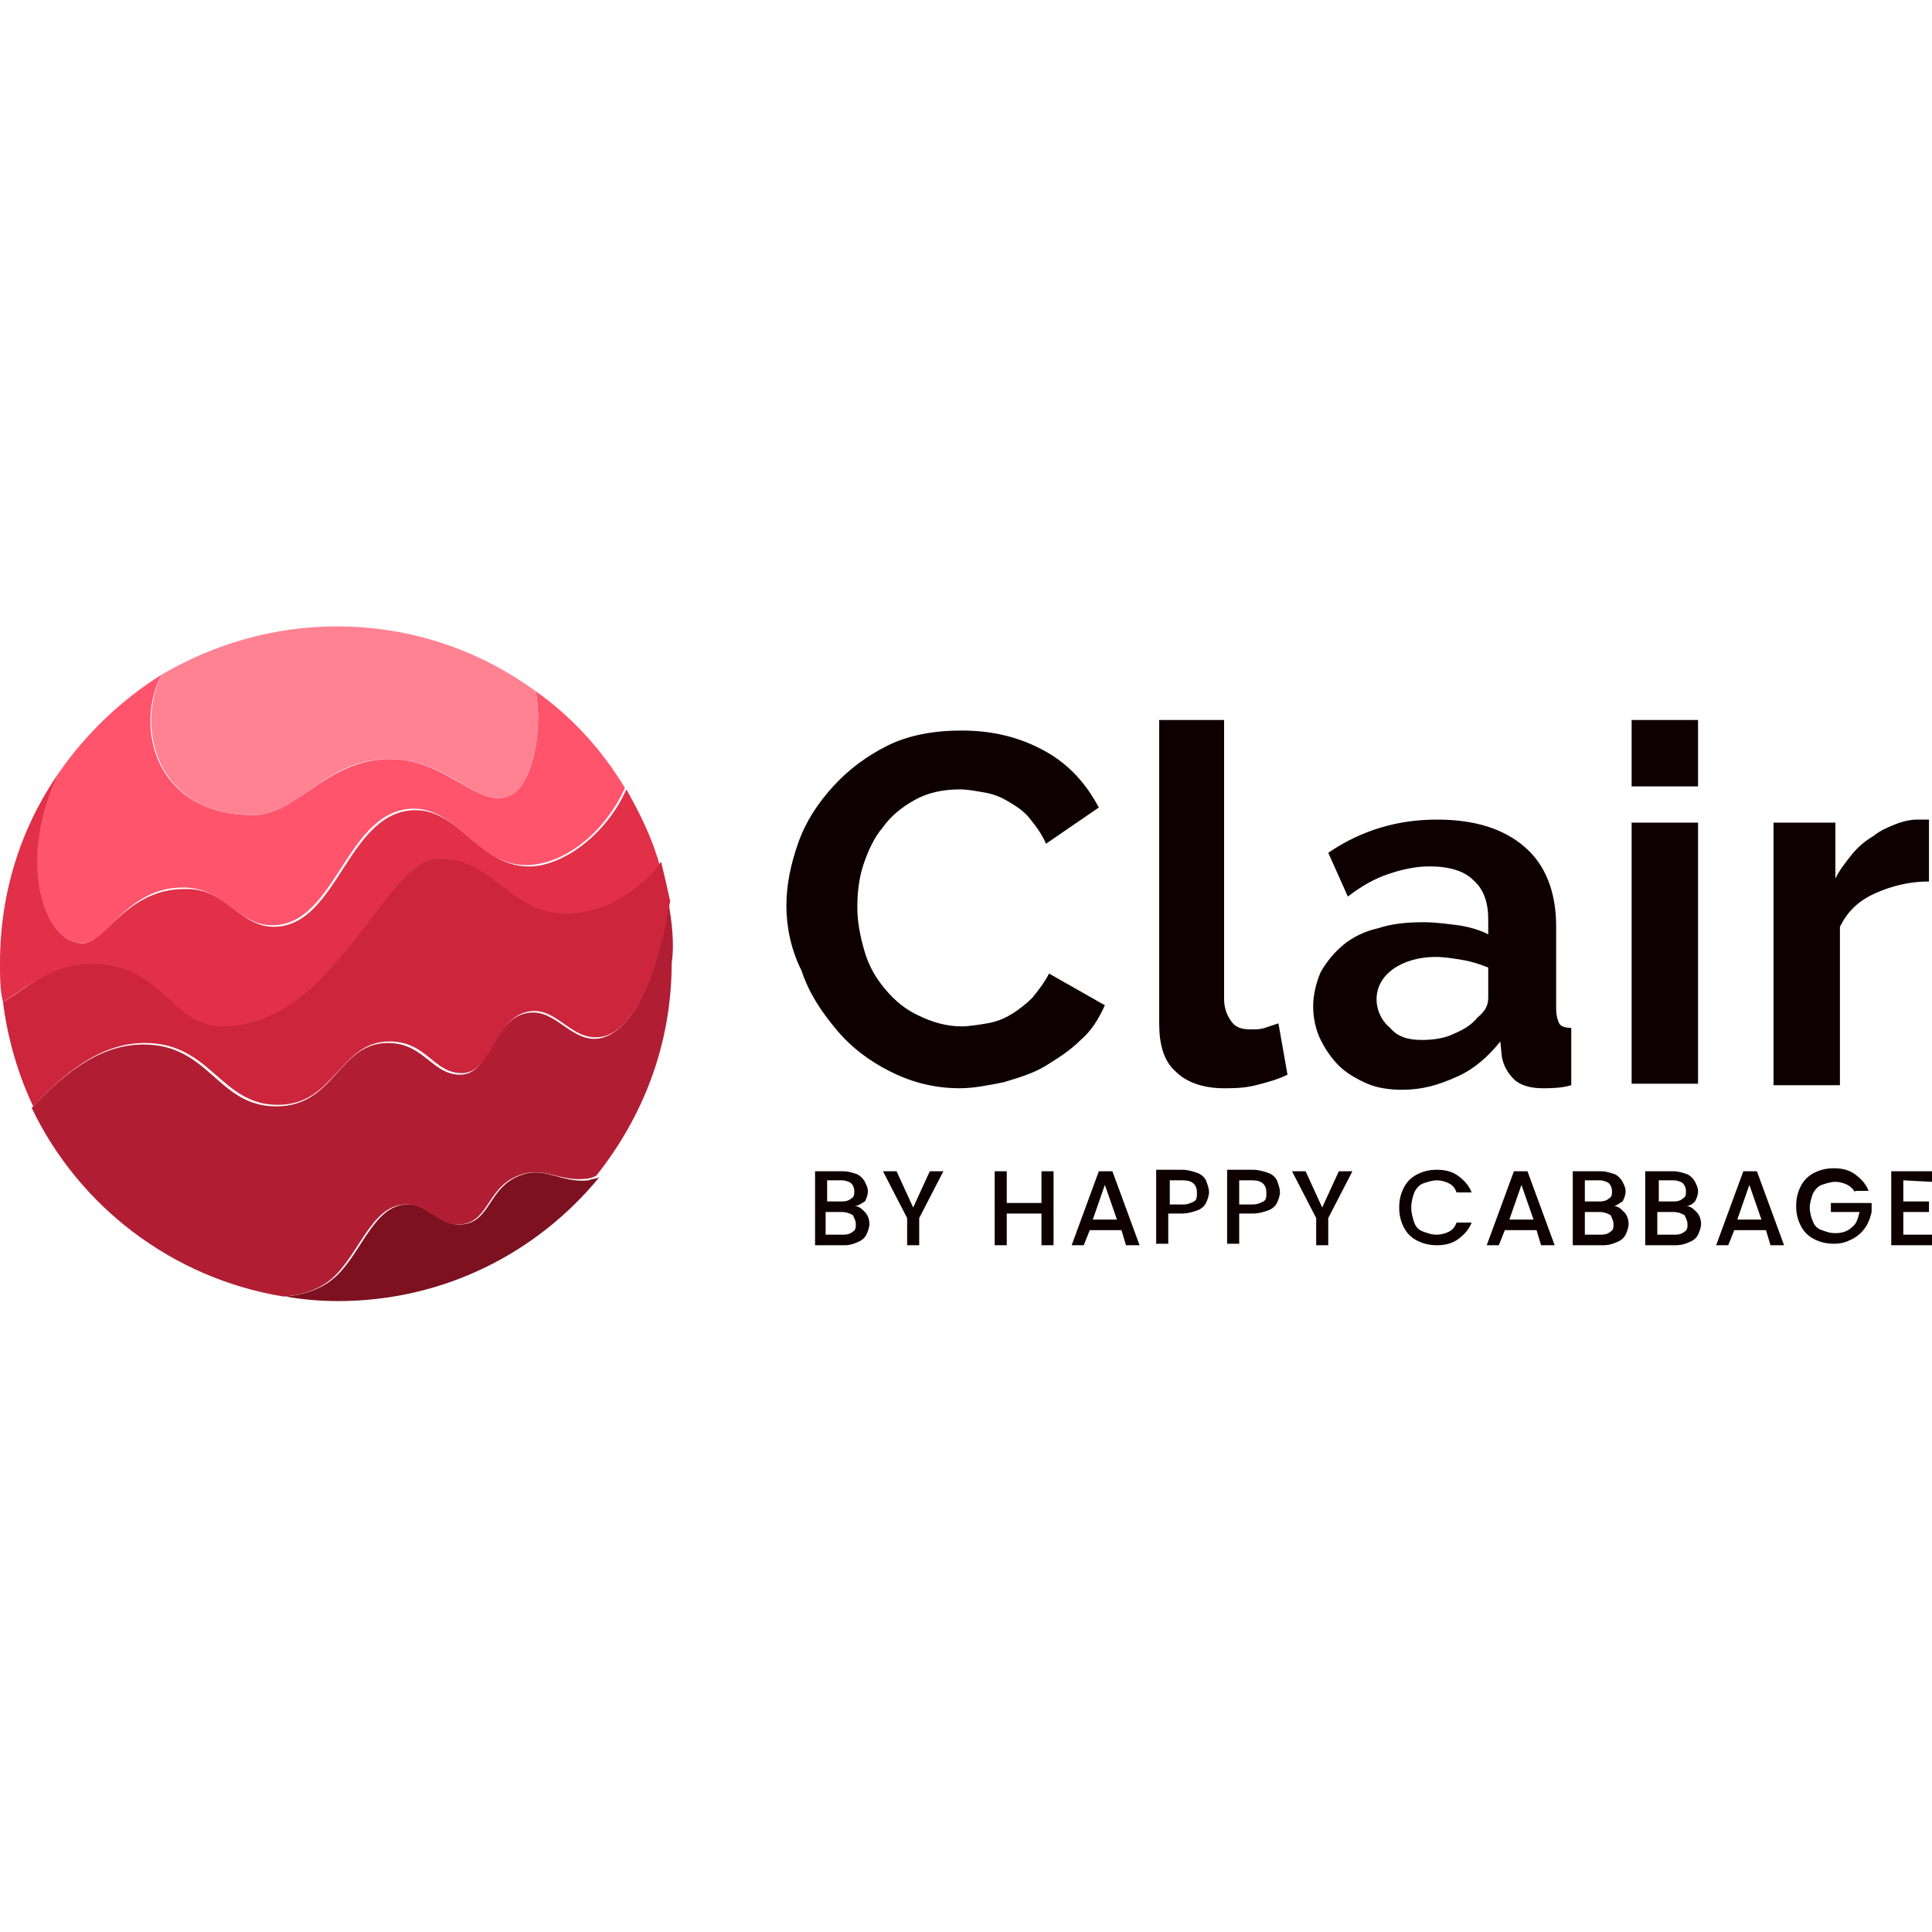
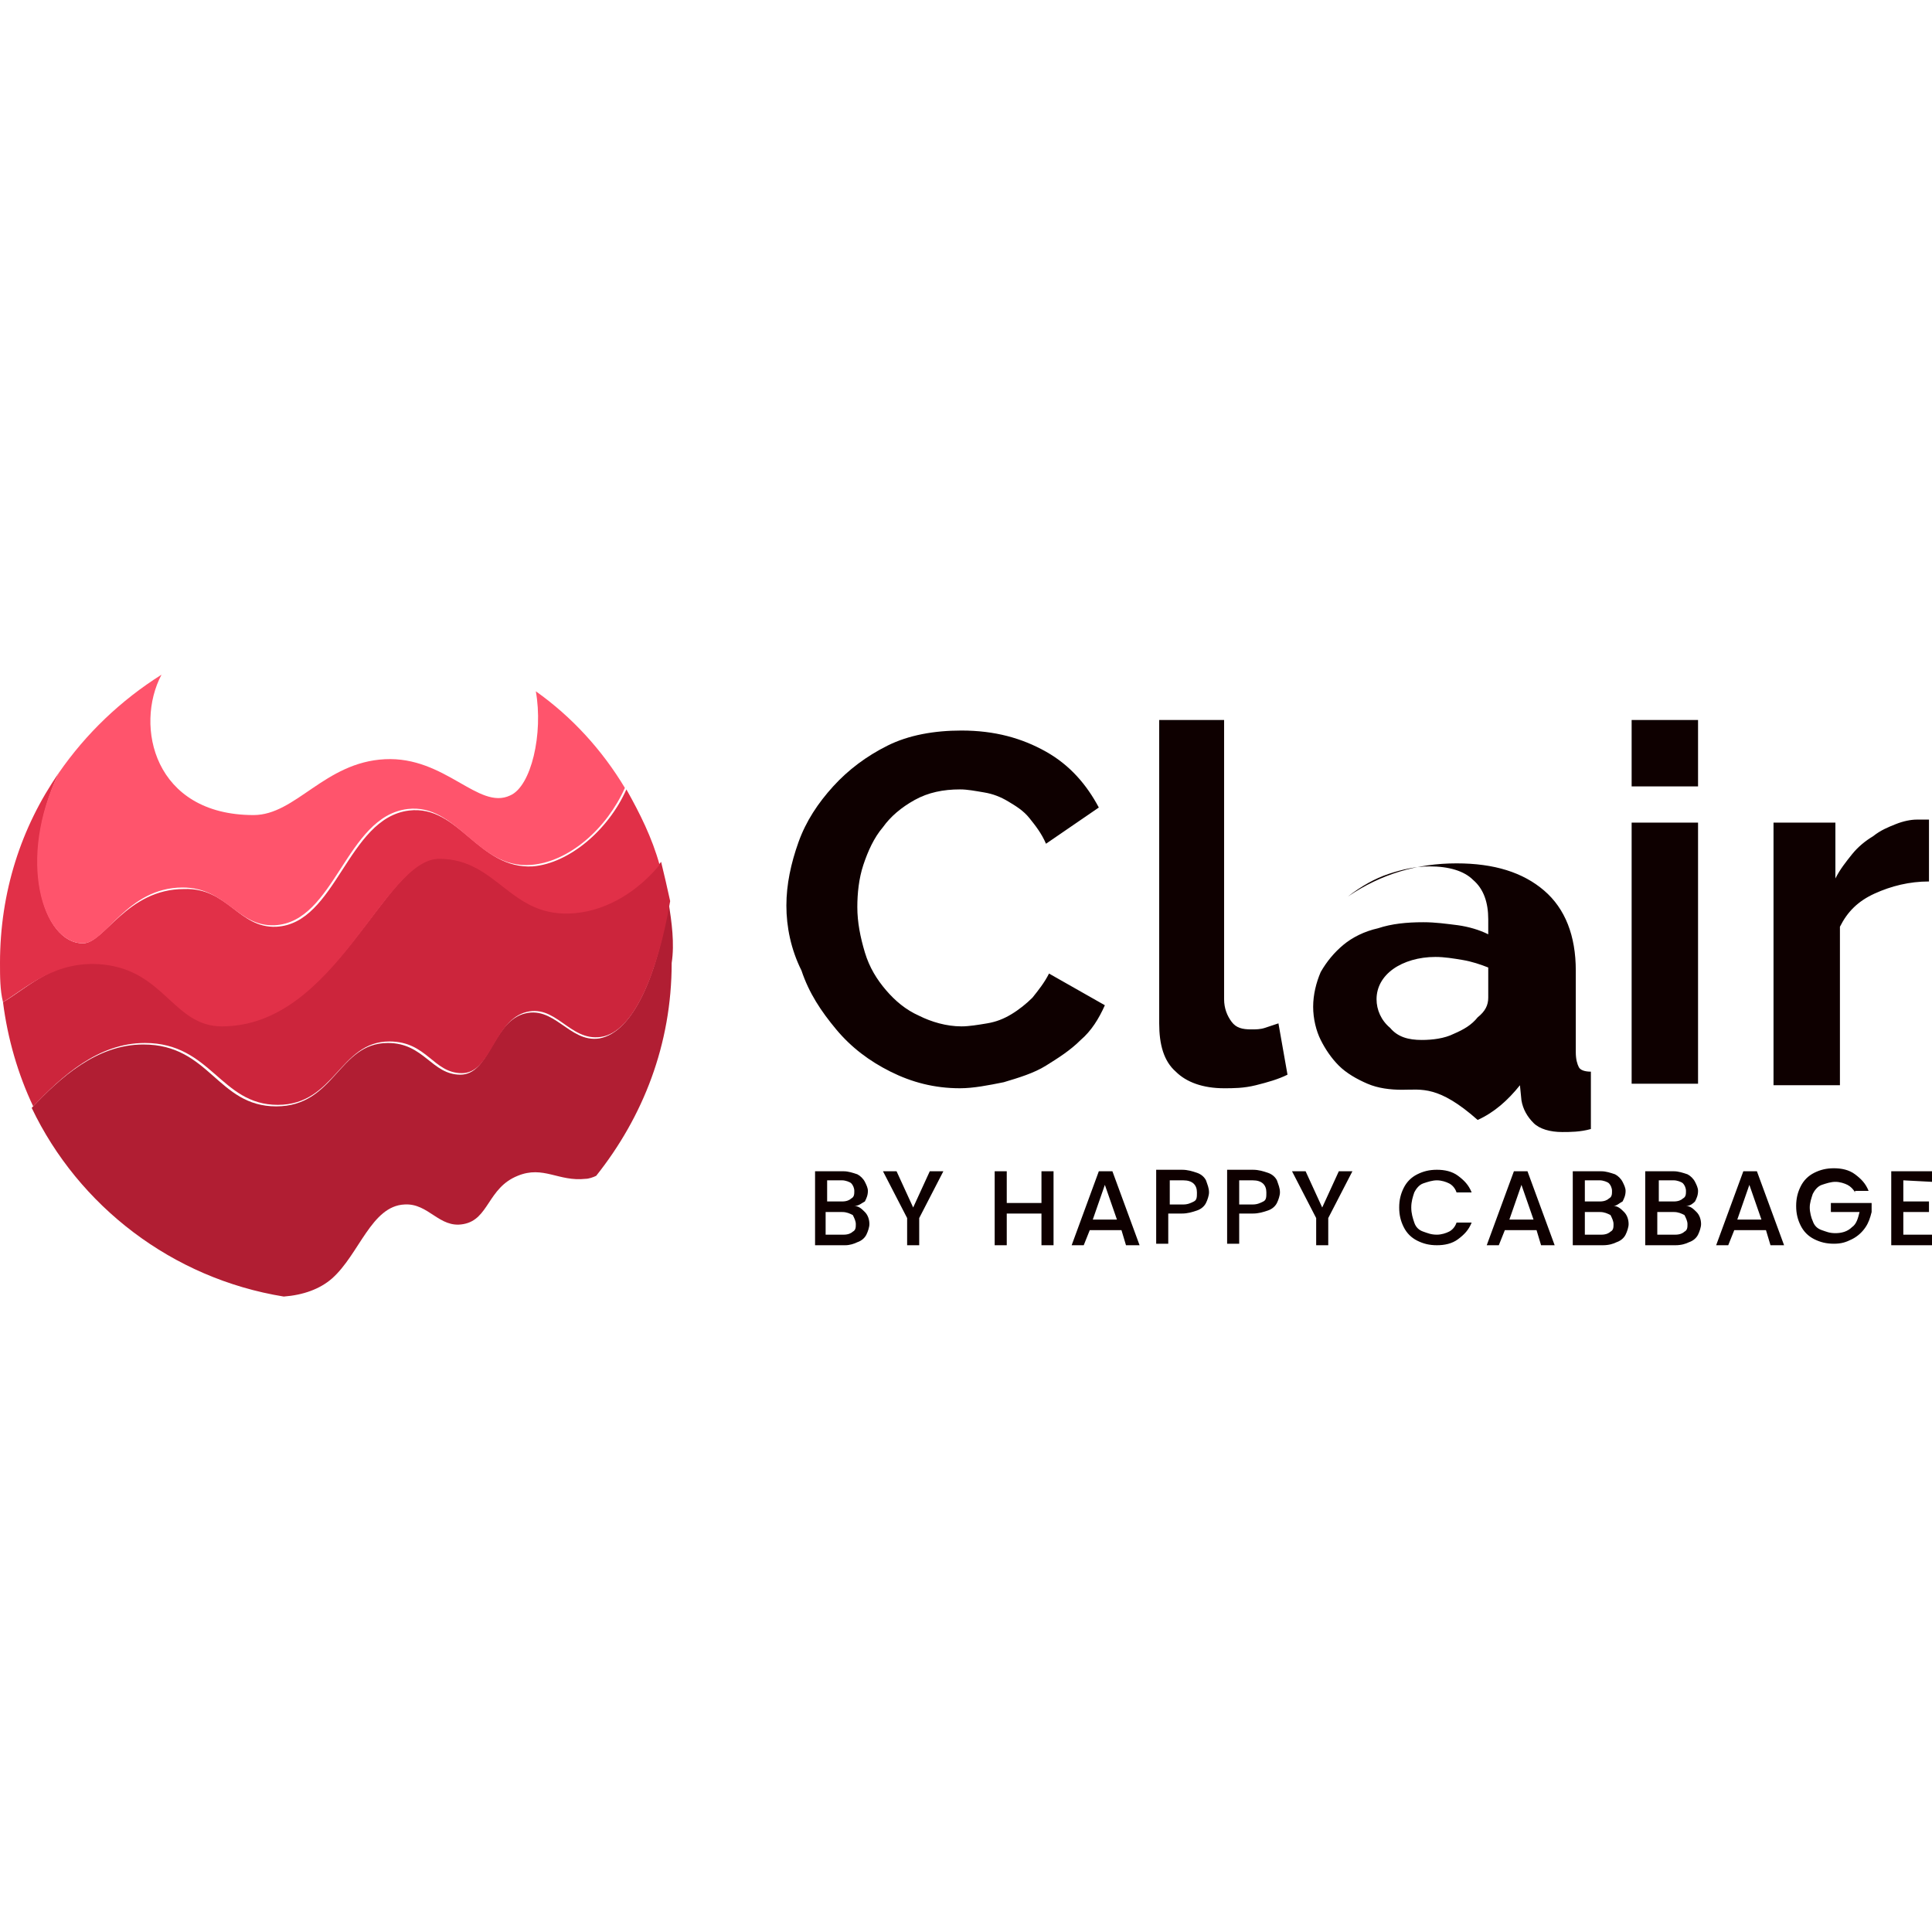
<svg xmlns="http://www.w3.org/2000/svg" id="SvgjsSvg1001" width="288" height="288">
  <defs id="SvgjsDefs1002" />
  <g id="SvgjsG1008">
    <svg viewBox="0 0 128 45" width="288" height="288">
-       <path fill="#7d1120" d="M34.4,36.4c-2,0.8-1.9,2.9-3.6,3.2c-1.6,0.3-2.3-1.4-3.9-1.3c-2.2,0.1-3,3.4-4.8,4.9c-0.8,0.7-2,1.1-3.2,1.2  c1.2,0.2,2.3,0.3,3.5,0.3c7,0,13.2-3.2,17.3-8.2c-0.2,0.1-0.5,0.1-0.7,0.2C37.1,36.9,36.1,35.7,34.4,36.4z" class="color7d1120 svgShape" />
      <path fill="#b11e33" d="M44.3,18.3c-0.7,4.6-2.3,8.6-4.6,9c-2,0.3-3-2.3-5.1-1.6c-2,0.7-2.2,4-4.1,4s-2.4-2.1-4.8-2.1  c-3.3,0-3.5,4.2-7.4,4.2s-4.4-4.1-8.8-4.1c-3.1,0-5.5,2.2-7.4,4.2c3.1,6.5,9.3,11.3,16.7,12.5c1.3-0.1,2.4-0.5,3.2-1.2  c1.8-1.6,2.6-4.8,4.8-4.9c1.6-0.1,2.3,1.6,3.9,1.3c1.7-0.3,1.6-2.4,3.6-3.2c1.7-0.7,2.7,0.4,4.5,0.2c0.2,0,0.5-0.1,0.7-0.2  c3.1-3.9,5-8.7,5-14.1C44.7,21,44.5,19.6,44.3,18.3z" class="colorb11e33 svgShape" />
      <path fill="#cc253c" d="M38.1,18.9c-4.3,0.4-5.1-3.6-9-3.6c-3.6,0-6.8,11.1-14.4,11.1c-3.2,0-3.8-3.8-7.9-4.1  c-3.1-0.3-4.9,1.6-6.6,2.6c0.3,2.4,1,4.8,2,6.9c1.9-2,4.3-4.2,7.4-4.2c4.4,0,5,4.1,8.8,4.1s4.1-4.2,7.4-4.2c2.5,0,2.9,2.1,4.8,2.1  s2.1-3.3,4.1-4c2.1-0.7,3,1.9,5.1,1.6c2.2-0.3,3.8-4.3,4.6-9c-0.2-0.9-0.4-1.8-0.6-2.6C42.3,17.5,40.3,18.7,38.1,18.9z" class="colorcc253c svgShape" />
      <path fill="#e13048" d="M6.8,22.4c4.1,0.4,4.7,4.1,7.9,4.1c7.6,0,10.7-11.1,14.4-11.1c3.9,0,4.7,4,9,3.6c2.2-0.2,4.2-1.5,5.6-3.2  c-0.5-1.8-1.3-3.4-2.2-5c-1.2,2.7-3.8,4.9-6.2,5.1c-3.6,0.2-4.9-4.1-8.2-3.7c-4.1,0.5-4.8,7.5-8.8,7.7c-2.5,0.1-3.2-2.6-6.1-2.5  c-3.8,0-5.3,3.6-6.7,3.6c-2.7,0-4.3-5.6-1.6-11.3C1.4,13.3,0,17.6,0,22.3c0,0.9,0,1.8,0.2,2.6C1.8,23.9,3.7,22.1,6.8,22.4z" class="colore13048 svgShape" />
      <path fill="#ff546c" d="M5.5,21c1.5,0,2.9-3.7,6.6-3.7c2.9,0,3.6,2.6,6.1,2.5c4-0.2,4.7-7.2,8.8-7.7c3.3-0.4,4.6,4,8.2,3.7  c2.5-0.2,5-2.4,6.2-5.1c-1.5-2.5-3.5-4.7-5.9-6.4c0.5,2.8-0.3,6.3-1.7,6.9c-2.1,1-4.3-2.6-8.3-2.4c-4,0.2-5.9,3.7-8.7,3.7  c-6.6,0-7.9-5.9-6.1-9.3C8,4.9,5.7,7.1,3.9,9.7C1.1,15.4,2.8,21,5.5,21z" class="colorff546c svgShape" />
-       <path fill="#ff8293" d="M10.7,3.2c-1.7,3.5-0.4,9.3,6.1,9.3c2.9,0,4.7-3.6,8.7-3.7c4.1-0.2,6.2,3.4,8.3,2.4c1.4-0.6,2.2-4.1,1.7-6.9  C31.8,1.6,27.3,0,22.3,0C18.1,0,14.1,1.2,10.7,3.2z" class="colorff8293 svgShape" />
      <path fill="#0e0000" d="M56.6 38.4c.3 0 .5.2.7.4s.3.5.3.8c0 .2-.1.5-.2.7-.1.2-.3.4-.6.5C56.6 40.9 56.3 41 56 41h-2v-4.9h1.9c.3 0 .6.1.9.2.2.1.4.3.5.5s.2.4.2.6c0 .3-.1.5-.2.7C57.1 38.2 56.9 38.4 56.6 38.4zM54.8 38.1h1c.3 0 .5-.1.6-.2.2-.1.2-.3.2-.5s-.1-.4-.2-.5c-.1-.1-.4-.2-.6-.2h-1V38.1zM55.9 40.3c.3 0 .5-.1.6-.2.2-.1.2-.3.2-.5s-.1-.4-.2-.6c-.2-.1-.4-.2-.7-.2h-1.1v1.5H55.9zM62.5 36.1l-1.6 3.1V41h-.8v-1.8l-1.6-3.1h.9l1.1 2.4 1.1-2.4C61.6 36.1 62.5 36.1 62.5 36.1zM69.8 36.1V41H69v-2.1h-2.3V41h-.8v-4.9h.8v2.1H69v-2.1H69.8zM74.3 40h-2.1l-.4 1H71l1.8-4.9h.9l1.8 4.9h-.9L74.3 40zM74 39.3L73.2 37l-.8 2.3H74zM80.1 37.5c0 .2-.1.5-.2.7s-.3.4-.6.5c-.3.1-.6.2-1 .2h-.9v2h-.8V36h1.7c.4 0 .7.1 1 .2.3.1.5.3.6.5C80 37 80.1 37.2 80.1 37.5zM78.4 38.3c.3 0 .5-.1.7-.2.2-.1.2-.3.2-.6 0-.5-.3-.8-.9-.8h-.9v1.6H78.4zM84.8 37.5c0 .2-.1.5-.2.7s-.3.4-.6.5c-.3.1-.6.2-1 .2h-.9v2h-.8V36H83c.4 0 .7.1 1 .2.3.1.5.3.6.5C84.7 37 84.8 37.2 84.8 37.5zM83 38.3c.3 0 .5-.1.7-.2.2-.1.2-.3.2-.6 0-.5-.3-.8-.9-.8h-.9v1.6H83zM89.6 36.1L88 39.2V41h-.8v-1.8l-1.6-3.1h.9l1.1 2.4 1.1-2.4C88.7 36.1 89.6 36.1 89.6 36.1zM92.7 38.5c0-.5.1-.9.3-1.3.2-.4.5-.7.9-.9s.8-.3 1.3-.3 1 .1 1.4.4c.4.3.7.6.9 1.1h-1c-.1-.3-.3-.5-.5-.6s-.5-.2-.8-.2-.6.1-.9.2c-.3.1-.5.4-.6.6-.1.3-.2.6-.2 1s.1.7.2 1 .3.5.6.6c.3.1.5.2.9.2.3 0 .6-.1.8-.2.2-.1.4-.3.5-.6h1c-.2.5-.5.8-.9 1.1S95.7 41 95.2 41s-.9-.1-1.3-.3-.7-.5-.9-.9C92.8 39.4 92.7 39 92.7 38.5zM101.8 40h-2.1l-.4 1h-.8l1.8-4.9h.9L103 41h-.9L101.8 40zM101.6 39.3l-.8-2.3-.8 2.3H101.6zM106.9 38.4c.3 0 .5.2.7.4s.3.5.3.8c0 .2-.1.5-.2.7s-.3.4-.6.5c-.2.1-.5.2-.9.2h-2v-4.9h1.9c.3 0 .6.1.9.2.2.1.4.3.5.5s.2.4.2.6c0 .3-.1.5-.2.7C107.3 38.2 107.1 38.4 106.9 38.4zM105 38.1h1c.3 0 .5-.1.6-.2.2-.1.2-.3.2-.5s-.1-.4-.2-.5-.4-.2-.6-.2h-1V38.1zM106.1 40.3c.3 0 .5-.1.6-.2.2-.1.2-.3.2-.5s-.1-.4-.2-.6c-.2-.1-.4-.2-.7-.2h-1v1.5H106.1zM111.7 38.4c.3 0 .5.2.7.4s.3.5.3.8c0 .2-.1.5-.2.7s-.3.4-.6.5c-.2.1-.5.2-.9.2h-2v-4.9h1.9c.3 0 .6.1.9.2.2.1.4.3.5.5s.2.4.2.6c0 .3-.1.5-.2.7C112.2 38.2 112 38.4 111.7 38.4zM109.9 38.1h1c.3 0 .5-.1.6-.2.2-.1.2-.3.2-.5s-.1-.4-.2-.5-.4-.2-.6-.2h-1V38.1zM111 40.3c.3 0 .5-.1.6-.2.2-.1.2-.3.2-.5s-.1-.4-.2-.6c-.2-.1-.4-.2-.7-.2h-1.1v1.5H111zM117 40h-2.1l-.4 1h-.8l1.8-4.9h.9l1.8 4.9h-.9L117 40zM116.7 39.3l-.8-2.3-.8 2.3H116.7zM122.9 37.5c-.1-.2-.3-.4-.5-.5s-.5-.2-.8-.2-.6.1-.9.2c-.3.1-.5.4-.6.6-.1.3-.2.6-.2.9s.1.7.2.9c.1.3.3.5.6.6.3.1.5.2.9.2s.8-.1 1.1-.4c.3-.2.4-.6.5-1h-1.9v-.6h2.7v.6c-.1.4-.2.7-.4 1-.2.3-.5.6-.9.8s-.7.3-1.2.3-.9-.1-1.3-.3-.7-.5-.9-.9c-.2-.4-.3-.8-.3-1.3s.1-.9.3-1.3c.2-.4.5-.7.9-.9s.8-.3 1.3-.3 1 .1 1.4.4c.4.3.7.6.9 1.1h-.9V37.5zM126.1 36.7v1.4h1.7v.7h-1.7v1.5h1.9V41h-2.7v-4.9h2.7v.7L126.1 36.7 126.1 36.7z" class="colorfff svgShape" />
-       <rect width="99.4" height="32.7" x="51.1" y="6.2" fill="none" />
-       <path fill="#0e0000" d="M52.1 18.5c0-1.4.3-2.8.8-4.2.5-1.4 1.3-2.6 2.3-3.7 1-1.1 2.2-2 3.6-2.7 1.4-.7 3.1-1 4.9-1 2.2 0 4 .5 5.6 1.4 1.6.9 2.7 2.2 3.5 3.7l-3.5 2.4c-.3-.7-.7-1.2-1.1-1.7s-.9-.8-1.4-1.1c-.5-.3-1-.5-1.6-.6s-1.1-.2-1.6-.2c-1.1 0-2.1.2-3 .7s-1.6 1.1-2.1 1.8c-.6.7-1 1.6-1.3 2.5-.3.9-.4 1.9-.4 2.8 0 1 .2 2 .5 3s.8 1.8 1.4 2.5c.6.7 1.3 1.3 2.2 1.7.8.4 1.8.7 2.8.7.5 0 1.1-.1 1.7-.2.6-.1 1.1-.3 1.6-.6.5-.3 1-.7 1.4-1.1.4-.5.8-1 1.1-1.6l3.7 2.1c-.4.9-.9 1.7-1.6 2.3-.7.7-1.5 1.2-2.3 1.7s-1.8.8-2.8 1.1c-1 .2-2 .4-2.9.4-1.7 0-3.2-.4-4.6-1.1-1.4-.7-2.6-1.6-3.6-2.8s-1.8-2.4-2.3-3.9C52.4 21.4 52.1 19.9 52.1 18.5zM76.7 6.2h4.4v18.5c0 .6.2 1.1.5 1.5.3.4.7.5 1.3.5.3 0 .6 0 .9-.1.3-.1.6-.2.9-.3l.6 3.4c-.6.3-1.3.5-2.1.7-.8.2-1.5.2-2.1.2-1.4 0-2.5-.4-3.2-1.1-.8-.7-1.1-1.8-1.1-3.2V6.2zM92.9 30.7c-.8 0-1.6-.1-2.3-.4-.7-.3-1.4-.7-1.9-1.2s-.9-1.1-1.2-1.7S87 26 87 25.2c0-.8.2-1.6.5-2.3.4-.7.9-1.3 1.5-1.8.6-.5 1.4-.9 2.3-1.1.9-.3 1.9-.4 3-.4.8 0 1.5.1 2.3.2.7.1 1.4.3 2 .6v-1c0-1.1-.3-2-1-2.6-.6-.6-1.6-.9-2.9-.9-.9 0-1.8.2-2.7.5s-1.8.8-2.7 1.5L88 15c2.2-1.5 4.6-2.2 7.2-2.2 2.5 0 4.4.6 5.8 1.8 1.4 1.2 2.1 3 2.1 5.3v5.4c0 .5.1.8.2 1s.4.3.8.3v3.8c-.7.2-1.4.2-1.9.2-.8 0-1.5-.2-1.9-.6s-.7-.9-.8-1.5l-.1-1c-.8 1-1.7 1.8-2.8 2.3C95.3 30.4 94.2 30.7 92.9 30.7zM94.2 27.4c.7 0 1.5-.1 2.1-.4.7-.3 1.2-.6 1.6-1.1.5-.4.7-.8.7-1.3v-2c-.5-.2-1.1-.4-1.7-.5s-1.2-.2-1.8-.2c-1.1 0-2.1.3-2.8.8-.7.5-1.1 1.2-1.1 2 0 .7.3 1.4.9 1.9C92.6 27.2 93.3 27.4 94.2 27.4zM108.1 10.6V6.2h4.4v4.4H108.1zM108.1 30.3V13h4.4v17.3H108.1zM127.8 16.9c-1.3 0-2.5.3-3.6.8-1.1.5-1.8 1.2-2.3 2.2v10.5h-4.4V13h4.1v3.7c.3-.6.7-1.1 1.1-1.6s.9-.9 1.4-1.2c.5-.4 1-.6 1.5-.8s1-.3 1.4-.3c.2 0 .4 0 .5 0 .1 0 .2 0 .3 0V16.9z" class="colorfff svgShape" />
+       <path fill="#0e0000" d="M52.1 18.5c0-1.4.3-2.8.8-4.2.5-1.4 1.3-2.6 2.3-3.7 1-1.1 2.2-2 3.6-2.7 1.4-.7 3.1-1 4.9-1 2.2 0 4 .5 5.6 1.4 1.6.9 2.7 2.2 3.5 3.7l-3.5 2.4c-.3-.7-.7-1.2-1.1-1.7s-.9-.8-1.4-1.1c-.5-.3-1-.5-1.6-.6s-1.1-.2-1.6-.2c-1.1 0-2.1.2-3 .7s-1.6 1.1-2.1 1.8c-.6.7-1 1.6-1.3 2.5-.3.9-.4 1.9-.4 2.8 0 1 .2 2 .5 3s.8 1.8 1.4 2.5c.6.7 1.3 1.3 2.2 1.7.8.4 1.8.7 2.8.7.5 0 1.1-.1 1.7-.2.6-.1 1.1-.3 1.6-.6.5-.3 1-.7 1.4-1.1.4-.5.8-1 1.1-1.6l3.7 2.1c-.4.9-.9 1.7-1.6 2.3-.7.7-1.5 1.2-2.3 1.7s-1.8.8-2.8 1.1c-1 .2-2 .4-2.9.4-1.7 0-3.2-.4-4.6-1.1-1.4-.7-2.6-1.6-3.6-2.8s-1.8-2.4-2.3-3.9C52.4 21.4 52.1 19.9 52.1 18.5zM76.7 6.2h4.4v18.5c0 .6.2 1.1.5 1.5.3.4.7.5 1.3.5.3 0 .6 0 .9-.1.3-.1.6-.2.9-.3l.6 3.4c-.6.3-1.3.5-2.1.7-.8.2-1.5.2-2.1.2-1.4 0-2.5-.4-3.2-1.1-.8-.7-1.1-1.8-1.1-3.2V6.2zM92.9 30.7c-.8 0-1.6-.1-2.3-.4-.7-.3-1.4-.7-1.9-1.2s-.9-1.1-1.2-1.7S87 26 87 25.2c0-.8.2-1.6.5-2.3.4-.7.9-1.3 1.5-1.8.6-.5 1.4-.9 2.3-1.1.9-.3 1.9-.4 3-.4.8 0 1.5.1 2.3.2.7.1 1.4.3 2 .6v-1c0-1.1-.3-2-1-2.6-.6-.6-1.6-.9-2.9-.9-.9 0-1.8.2-2.7.5s-1.8.8-2.7 1.5c2.2-1.5 4.6-2.2 7.2-2.2 2.5 0 4.4.6 5.8 1.8 1.4 1.2 2.1 3 2.1 5.3v5.4c0 .5.1.8.2 1s.4.3.8.3v3.8c-.7.2-1.4.2-1.9.2-.8 0-1.5-.2-1.9-.6s-.7-.9-.8-1.5l-.1-1c-.8 1-1.7 1.8-2.8 2.3C95.3 30.4 94.2 30.7 92.9 30.7zM94.2 27.4c.7 0 1.5-.1 2.1-.4.7-.3 1.2-.6 1.6-1.1.5-.4.7-.8.7-1.3v-2c-.5-.2-1.1-.4-1.7-.5s-1.2-.2-1.8-.2c-1.1 0-2.1.3-2.8.8-.7.5-1.1 1.2-1.1 2 0 .7.3 1.4.9 1.9C92.6 27.2 93.3 27.4 94.2 27.4zM108.1 10.6V6.2h4.4v4.4H108.1zM108.1 30.3V13h4.4v17.3H108.1zM127.8 16.9c-1.3 0-2.5.3-3.6.8-1.1.5-1.8 1.2-2.3 2.2v10.5h-4.4V13h4.1v3.7c.3-.6.7-1.1 1.1-1.6s.9-.9 1.4-1.2c.5-.4 1-.6 1.5-.8s1-.3 1.4-.3c.2 0 .4 0 .5 0 .1 0 .2 0 .3 0V16.9z" class="colorfff svgShape" />
    </svg>
  </g>
</svg>